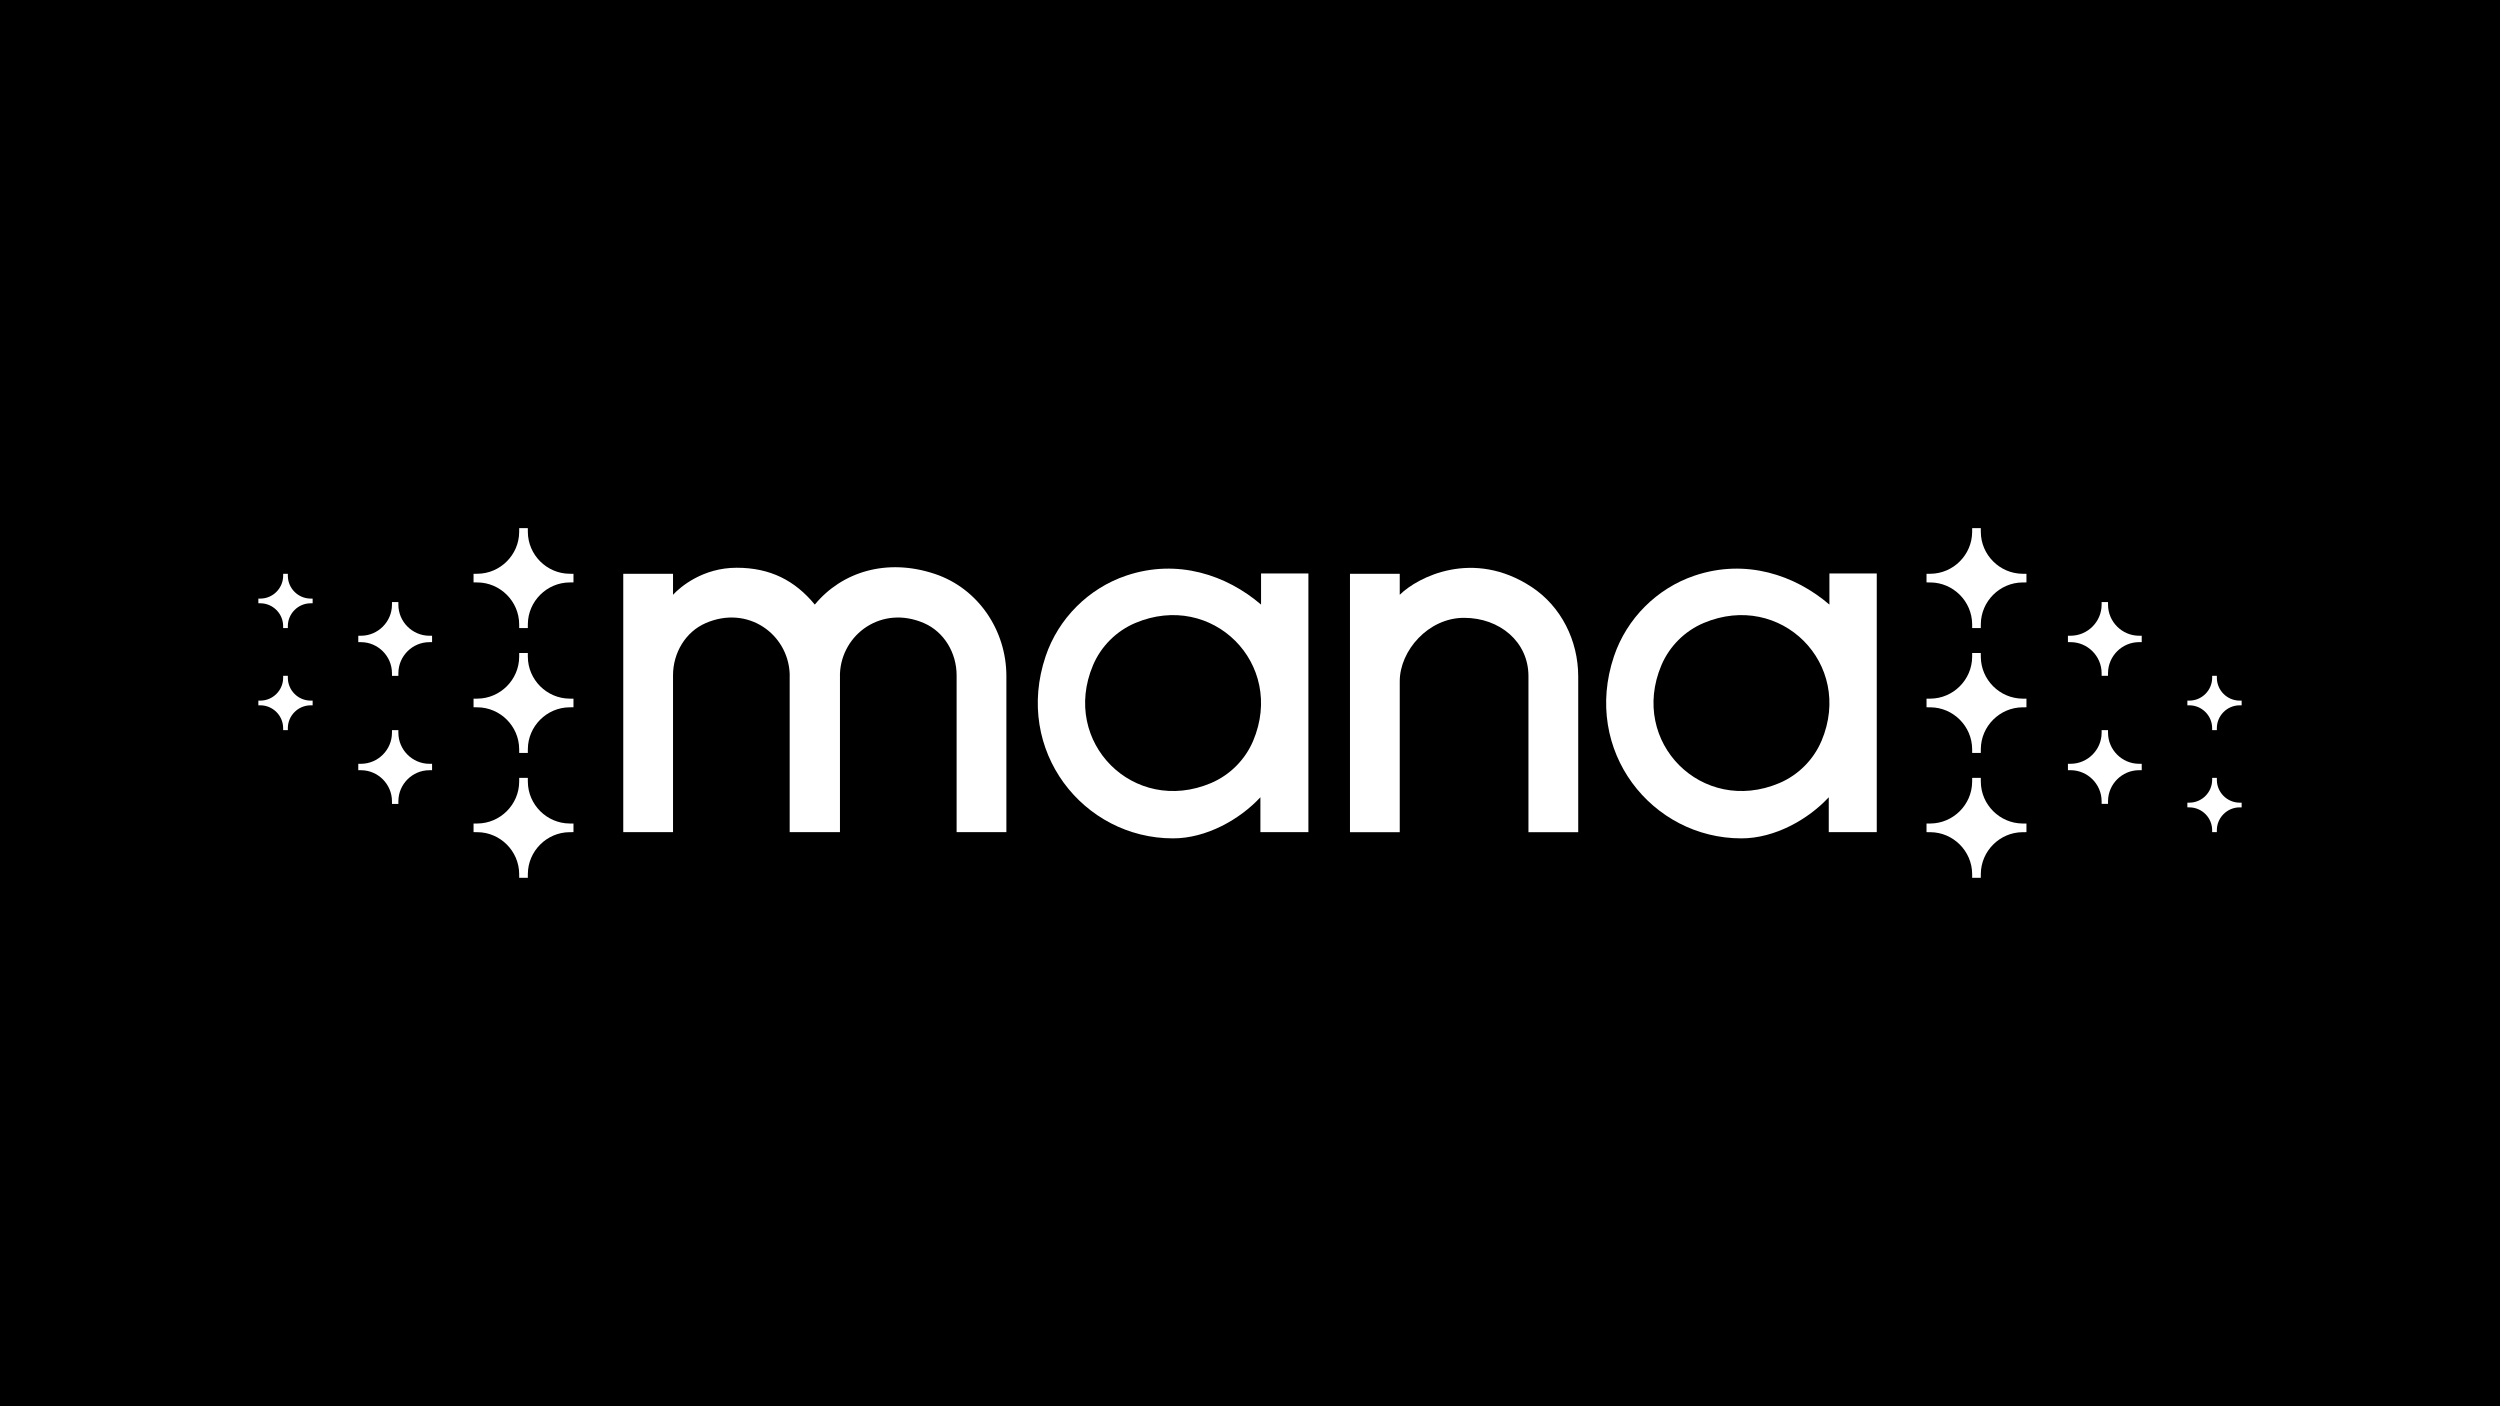
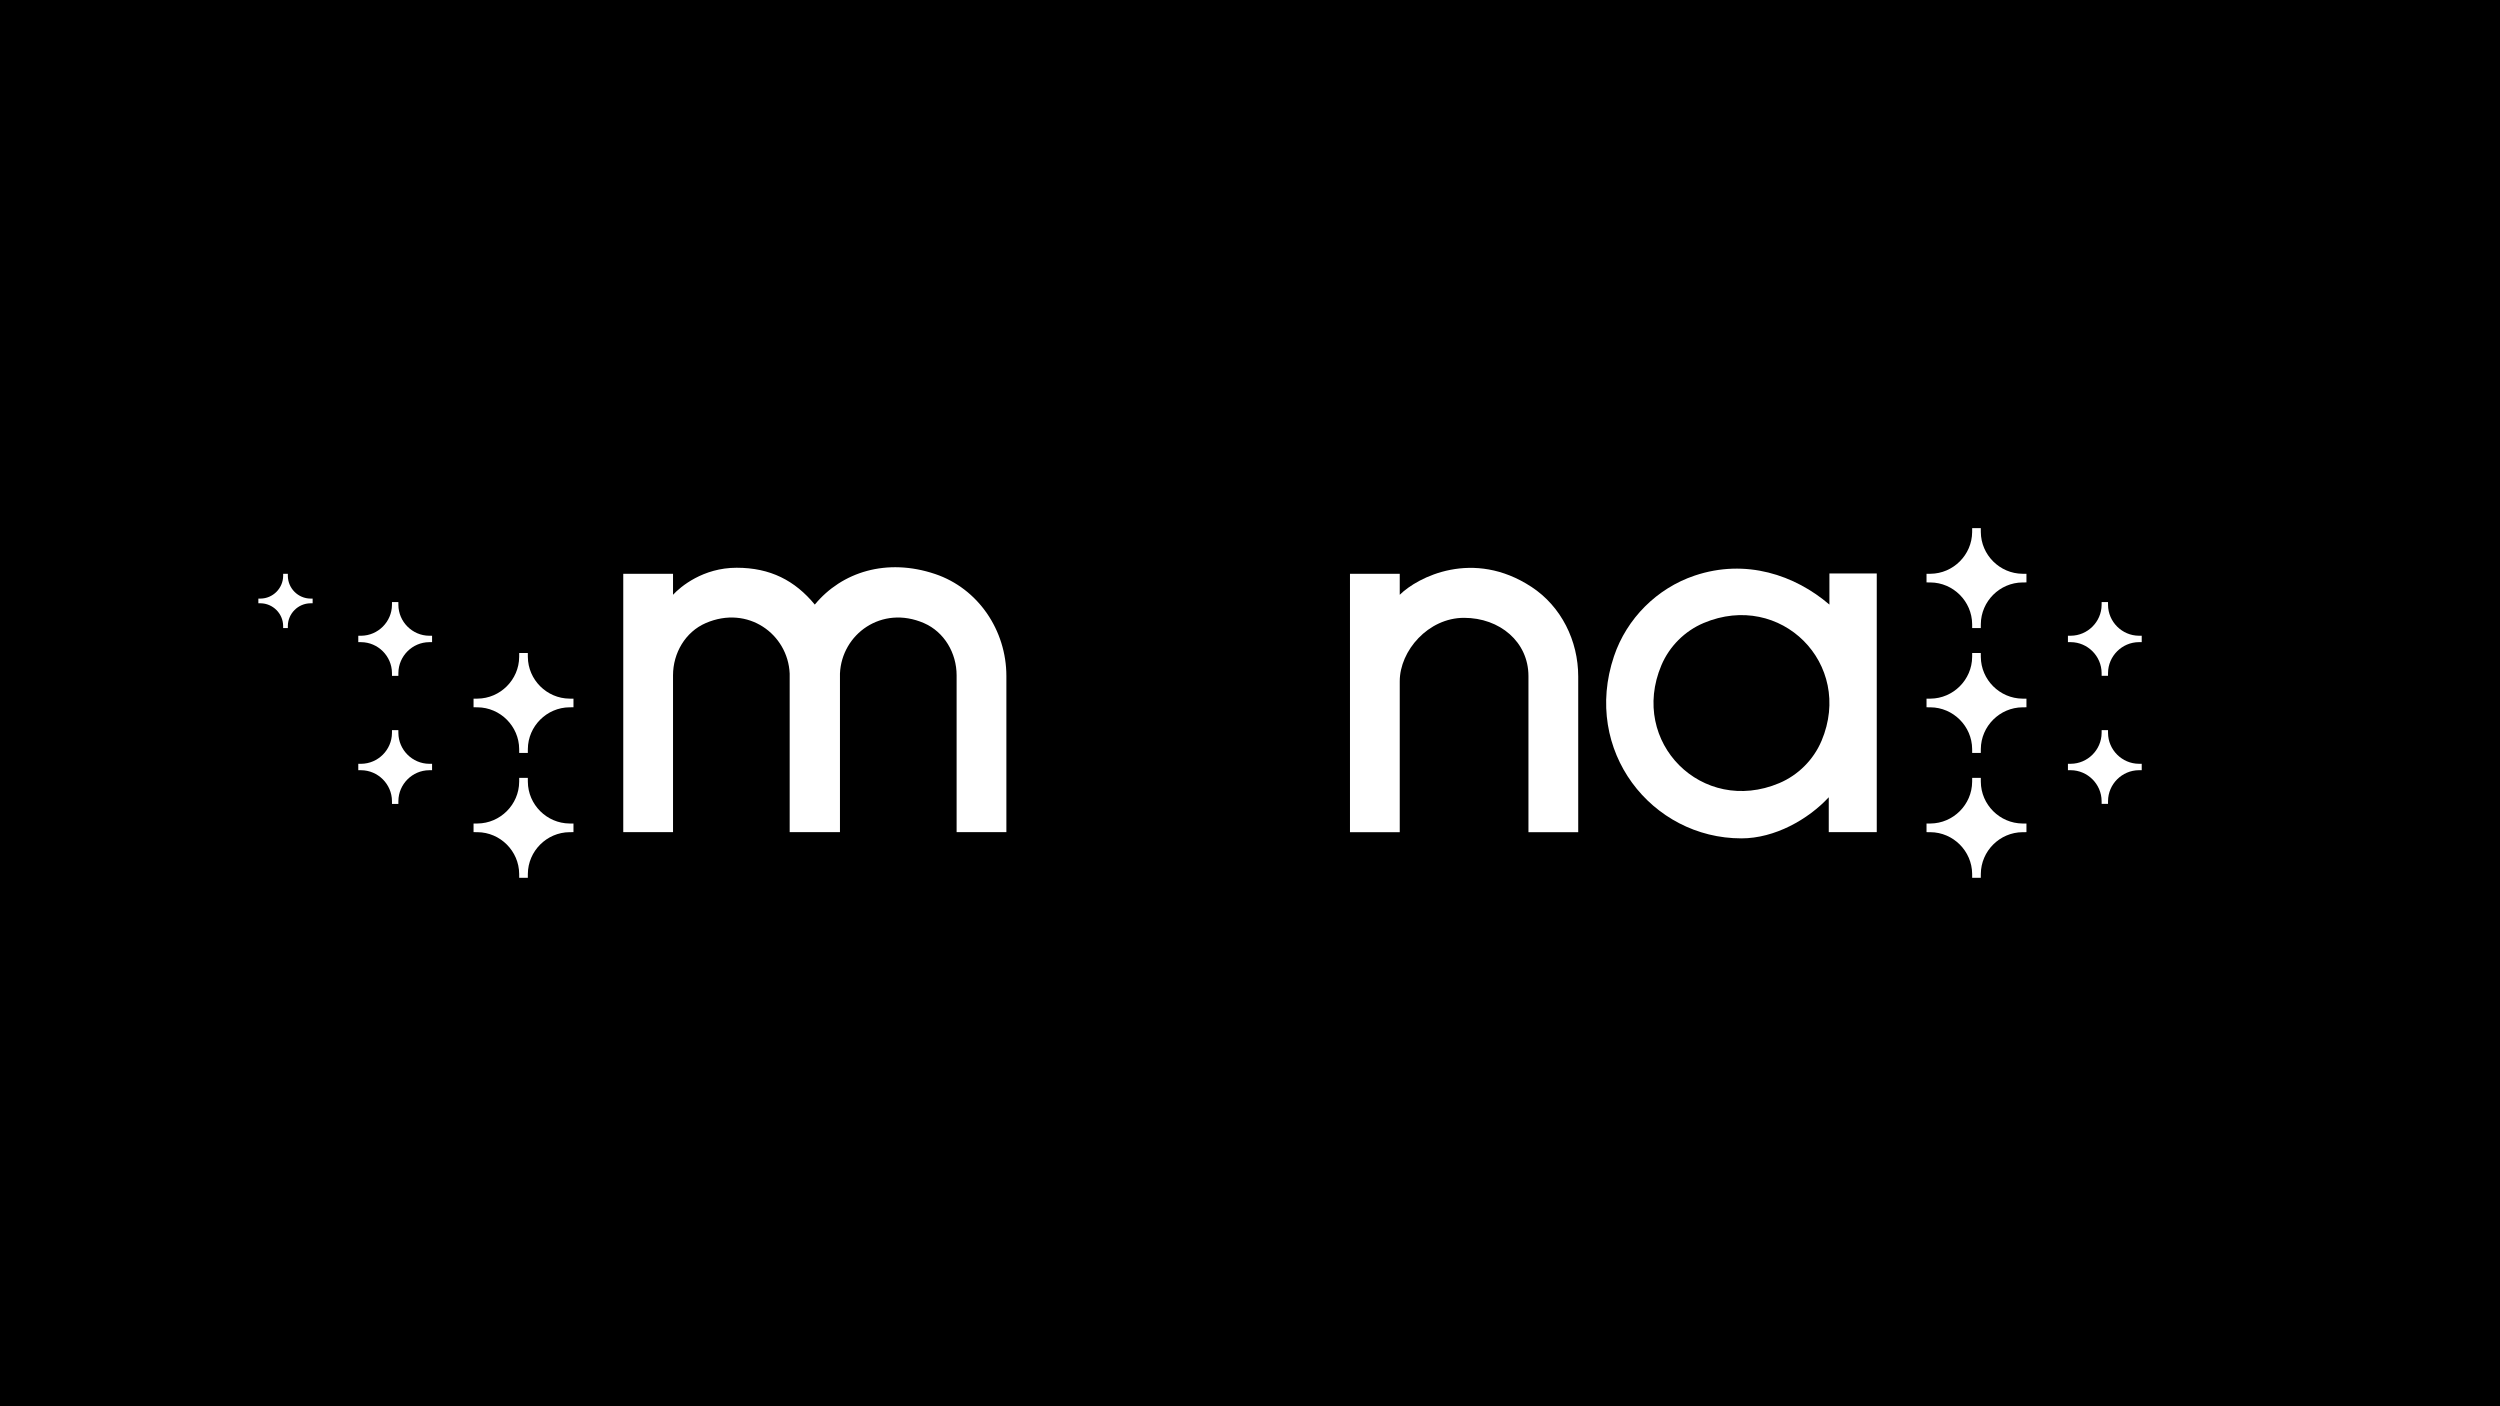
<svg xmlns="http://www.w3.org/2000/svg" id="mana_x5F_logo_x5F_black_x5F_1920x1080p" viewBox="0 0 1920 1080">
  <defs>
    <style>
      .cls-1 {
        fill: #fff;
      }
    </style>
  </defs>
  <rect id="background_x5F_black" width="1920" height="1080" />
  <g>
    <g>
      <path class="cls-1" d="M718.14,440.83c-37.17-12.52-71.69-1.56-92.37,23.49-15.26-18.48-34.17-28.29-60.01-28.29s-43.13,14.52-48.88,20.76v-16.12h-38.22v198.42h38.22v-120.45c0-17.07,9.45-33.32,25.11-40.1,32.48-14.08,63.16,8.56,64.48,38.77-.01.66,0,1.28,0,1.94v119.85h38.62v-119.85c0-.67.02-1.28,0-1.95,1.32-30.2,31.99-52.83,64.47-38.77,15.67,6.79,25.12,23.04,25.12,40.11v120.45h38.22v-119.92c0-35.01-21.57-67.17-54.74-78.34Z" />
      <path class="cls-1" d="M1176.17,450.73c-44.87-29.44-87.46-7.51-101.17,6.07v-16.1h-38.22v198.42h38.22v-115.88c0-23.48,21.87-48.74,49.37-48.74s49.48,18.48,49.48,44.77v119.84h38.22v-119.55c0-27.43-12.98-53.79-35.91-68.84Z" />
-       <path class="cls-1" d="M968.49,464.32c-26.37-22.64-64.12-35.53-103.52-22.25-28.96,9.76-52.16,32.96-61.92,61.92-24.46,72.57,28.85,139.88,97.88,139.88,25.57,0,51.26-14.54,67.06-31.58v26.8s36.86,0,36.86,0v-198.66h-36.36v23.89ZM962.42,568.97c-6.13,14.52-17.94,26.34-32.46,32.47-59.16,24.97-115.49-31.37-90.53-90.52,6.13-14.52,17.95-26.34,32.47-32.46,59.15-24.95,115.47,31.37,90.52,90.52Z" />
      <path class="cls-1" d="M1404.99,464.32c-26.37-22.64-64.12-35.53-103.52-22.25-28.96,9.76-52.16,32.96-61.92,61.92-24.46,72.57,28.85,139.88,97.88,139.88,25.57,0,51.26-14.54,67.06-31.58v26.8s36.86,0,36.86,0v-198.66h-36.36v23.89ZM1398.93,568.97c-6.13,14.52-17.94,26.34-32.46,32.47-59.15,24.97-115.49-31.37-90.52-90.52,6.13-14.52,17.95-26.34,32.47-32.46,59.15-24.95,115.47,31.37,90.52,90.52Z" />
    </g>
    <g>
-       <path class="cls-1" d="M437.41,440.65c-17.52-.14-31.88-14.5-32.02-32.02l-.02-3.02h-6.62l-.02,3.02c-.14,17.52-14.5,31.88-32.02,32.02l-3.02.02v6.62l3.02.02c17.52.14,31.88,14.5,32.02,32.02l.02,3.02h6.62l.02-3.02c.14-17.52,14.5-31.88,32.02-32.02l3.02-.02v-6.62l-3.02-.02Z" />
      <path class="cls-1" d="M437.41,632.45c-17.52-.14-31.88-14.5-32.02-32.02l-.02-3.02h-6.62l-.02,3.02c-.14,17.52-14.5,31.88-32.02,32.02l-3.02.02v6.62l3.02.02c17.52.14,31.88,14.5,32.02,32.02l.02,3.02h6.62l.02-3.02c.14-17.52,14.5-31.88,32.02-32.02l3.02-.02v-6.62l-3.02-.02Z" />
      <path class="cls-1" d="M437.41,536.55c-17.52-.14-31.88-14.5-32.02-32.02l-.02-3.02h-6.62l-.02,3.02c-.14,17.52-14.5,31.88-32.02,32.02l-3.02.02v6.62l3.02.02c17.52.14,31.88,14.5,32.02,32.02l.02,3.02h6.62l.02-3.02c.14-17.52,14.5-31.88,32.02-32.02l3.02-.02v-6.62l-3.02-.02Z" />
      <path class="cls-1" d="M329.6,488.25c-12.93-.1-23.54-10.71-23.64-23.64l-.02-2.23h-4.89l-.02,2.23c-.1,12.93-10.71,23.54-23.64,23.64l-2.23.02v4.89l2.23.02c12.93.1,23.54,10.71,23.64,23.64l.02,2.23h4.89l.02-2.23c.1-12.93,10.71-23.54,23.64-23.64l2.23-.02v-4.89l-2.23-.02Z" />
      <path class="cls-1" d="M329.6,586.6c-12.93-.1-23.54-10.71-23.64-23.64l-.02-2.23h-4.89l-.02,2.23c-.1,12.93-10.71,23.54-23.64,23.64l-2.23.02v4.89l2.23.02c12.93.1,23.54,10.71,23.64,23.64l.02,2.23h4.89l.02-2.23c.1-12.93,10.71-23.54,23.64-23.64l2.23-.02v-4.89l-2.23-.02Z" />
      <path class="cls-1" d="M238.46,459.71c-9.52-.07-17.32-7.88-17.39-17.39v-1.64h-3.61v1.64c-.09,9.52-7.89,17.32-17.4,17.39h-1.64v3.61h1.64c9.52.09,17.32,7.89,17.39,17.4v1.64h3.61v-1.64c.09-9.52,7.89-17.32,17.4-17.39h1.64v-3.61h-1.64Z" />
-       <path class="cls-1" d="M238.46,538.07c-9.52-.07-17.32-7.88-17.39-17.39v-1.64h-3.61v1.64c-.09,9.52-7.89,17.32-17.4,17.39h-1.64v3.61h1.64c9.52.09,17.32,7.89,17.39,17.4v1.64h3.61v-1.64c.09-9.52,7.89-17.32,17.4-17.39h1.64v-3.61h-1.64Z" />
    </g>
    <g>
      <path class="cls-1" d="M1482.59,639.12c17.52.14,31.88,14.5,32.02,32.02l.02,3.02h6.62l.02-3.02c.14-17.52,14.5-31.88,32.02-32.02l3.02-.02v-6.62l-3.02-.02c-17.52-.14-31.88-14.5-32.02-32.02l-.02-3.02h-6.62l-.02,3.02c-.14,17.52-14.5,31.88-32.02,32.02l-3.02.02v6.62l3.02.02Z" />
      <path class="cls-1" d="M1482.59,447.32c17.52.14,31.88,14.5,32.02,32.02l.02,3.02h6.62l.02-3.02c.14-17.52,14.5-31.88,32.02-32.02l3.02-.02v-6.62l-3.02-.02c-17.52-.14-31.88-14.5-32.02-32.02l-.02-3.02h-6.62l-.02,3.02c-.14,17.52-14.5,31.88-32.02,32.02l-3.02.02v6.62l3.02.02Z" />
      <path class="cls-1" d="M1482.59,543.22c17.52.14,31.88,14.5,32.02,32.02l.02,3.02h6.62l.02-3.02c.14-17.52,14.5-31.88,32.02-32.02l3.02-.02v-6.62l-3.02-.02c-17.52-.14-31.88-14.5-32.02-32.02l-.02-3.02h-6.62l-.02,3.02c-.14,17.52-14.5,31.88-32.02,32.02l-3.02.02v6.62l3.02.02Z" />
      <path class="cls-1" d="M1590.4,591.52c12.93.1,23.54,10.71,23.64,23.64l.02,2.23h4.89l.02-2.23c.1-12.93,10.71-23.54,23.64-23.64l2.23-.02v-4.89l-2.23-.02c-12.93-.1-23.54-10.71-23.64-23.64l-.02-2.23h-4.89l-.02,2.23c-.1,12.93-10.71,23.54-23.64,23.64l-2.23.02v4.89l2.23.02Z" />
      <path class="cls-1" d="M1590.4,493.17c12.93.1,23.54,10.71,23.64,23.64l.02,2.23h4.89l.02-2.23c.1-12.93,10.71-23.54,23.64-23.64l2.23-.02v-4.89l-2.23-.02c-12.93-.1-23.54-10.71-23.64-23.64l-.02-2.23h-4.89l-.02,2.23c-.1,12.93-10.71,23.54-23.64,23.64l-2.23.02v4.89l2.23.02Z" />
-       <path class="cls-1" d="M1681.54,620.06c9.52.07,17.32,7.88,17.39,17.39v1.64h3.61v-1.64c.09-9.52,7.89-17.32,17.4-17.39h1.64v-3.61h-1.64c-9.52-.09-17.32-7.89-17.39-17.4v-1.64h-3.61v1.64c-.09,9.52-7.89,17.32-17.4,17.39h-1.64v3.61h1.64Z" />
-       <path class="cls-1" d="M1681.54,541.69c9.52.07,17.32,7.88,17.39,17.39v1.64h3.61v-1.64c.09-9.52,7.89-17.32,17.4-17.39h1.64v-3.61h-1.64c-9.52-.09-17.32-7.89-17.39-17.4v-1.64h-3.61v1.64c-.09,9.52-7.89,17.32-17.4,17.39h-1.64v3.61h1.64Z" />
    </g>
  </g>
</svg>